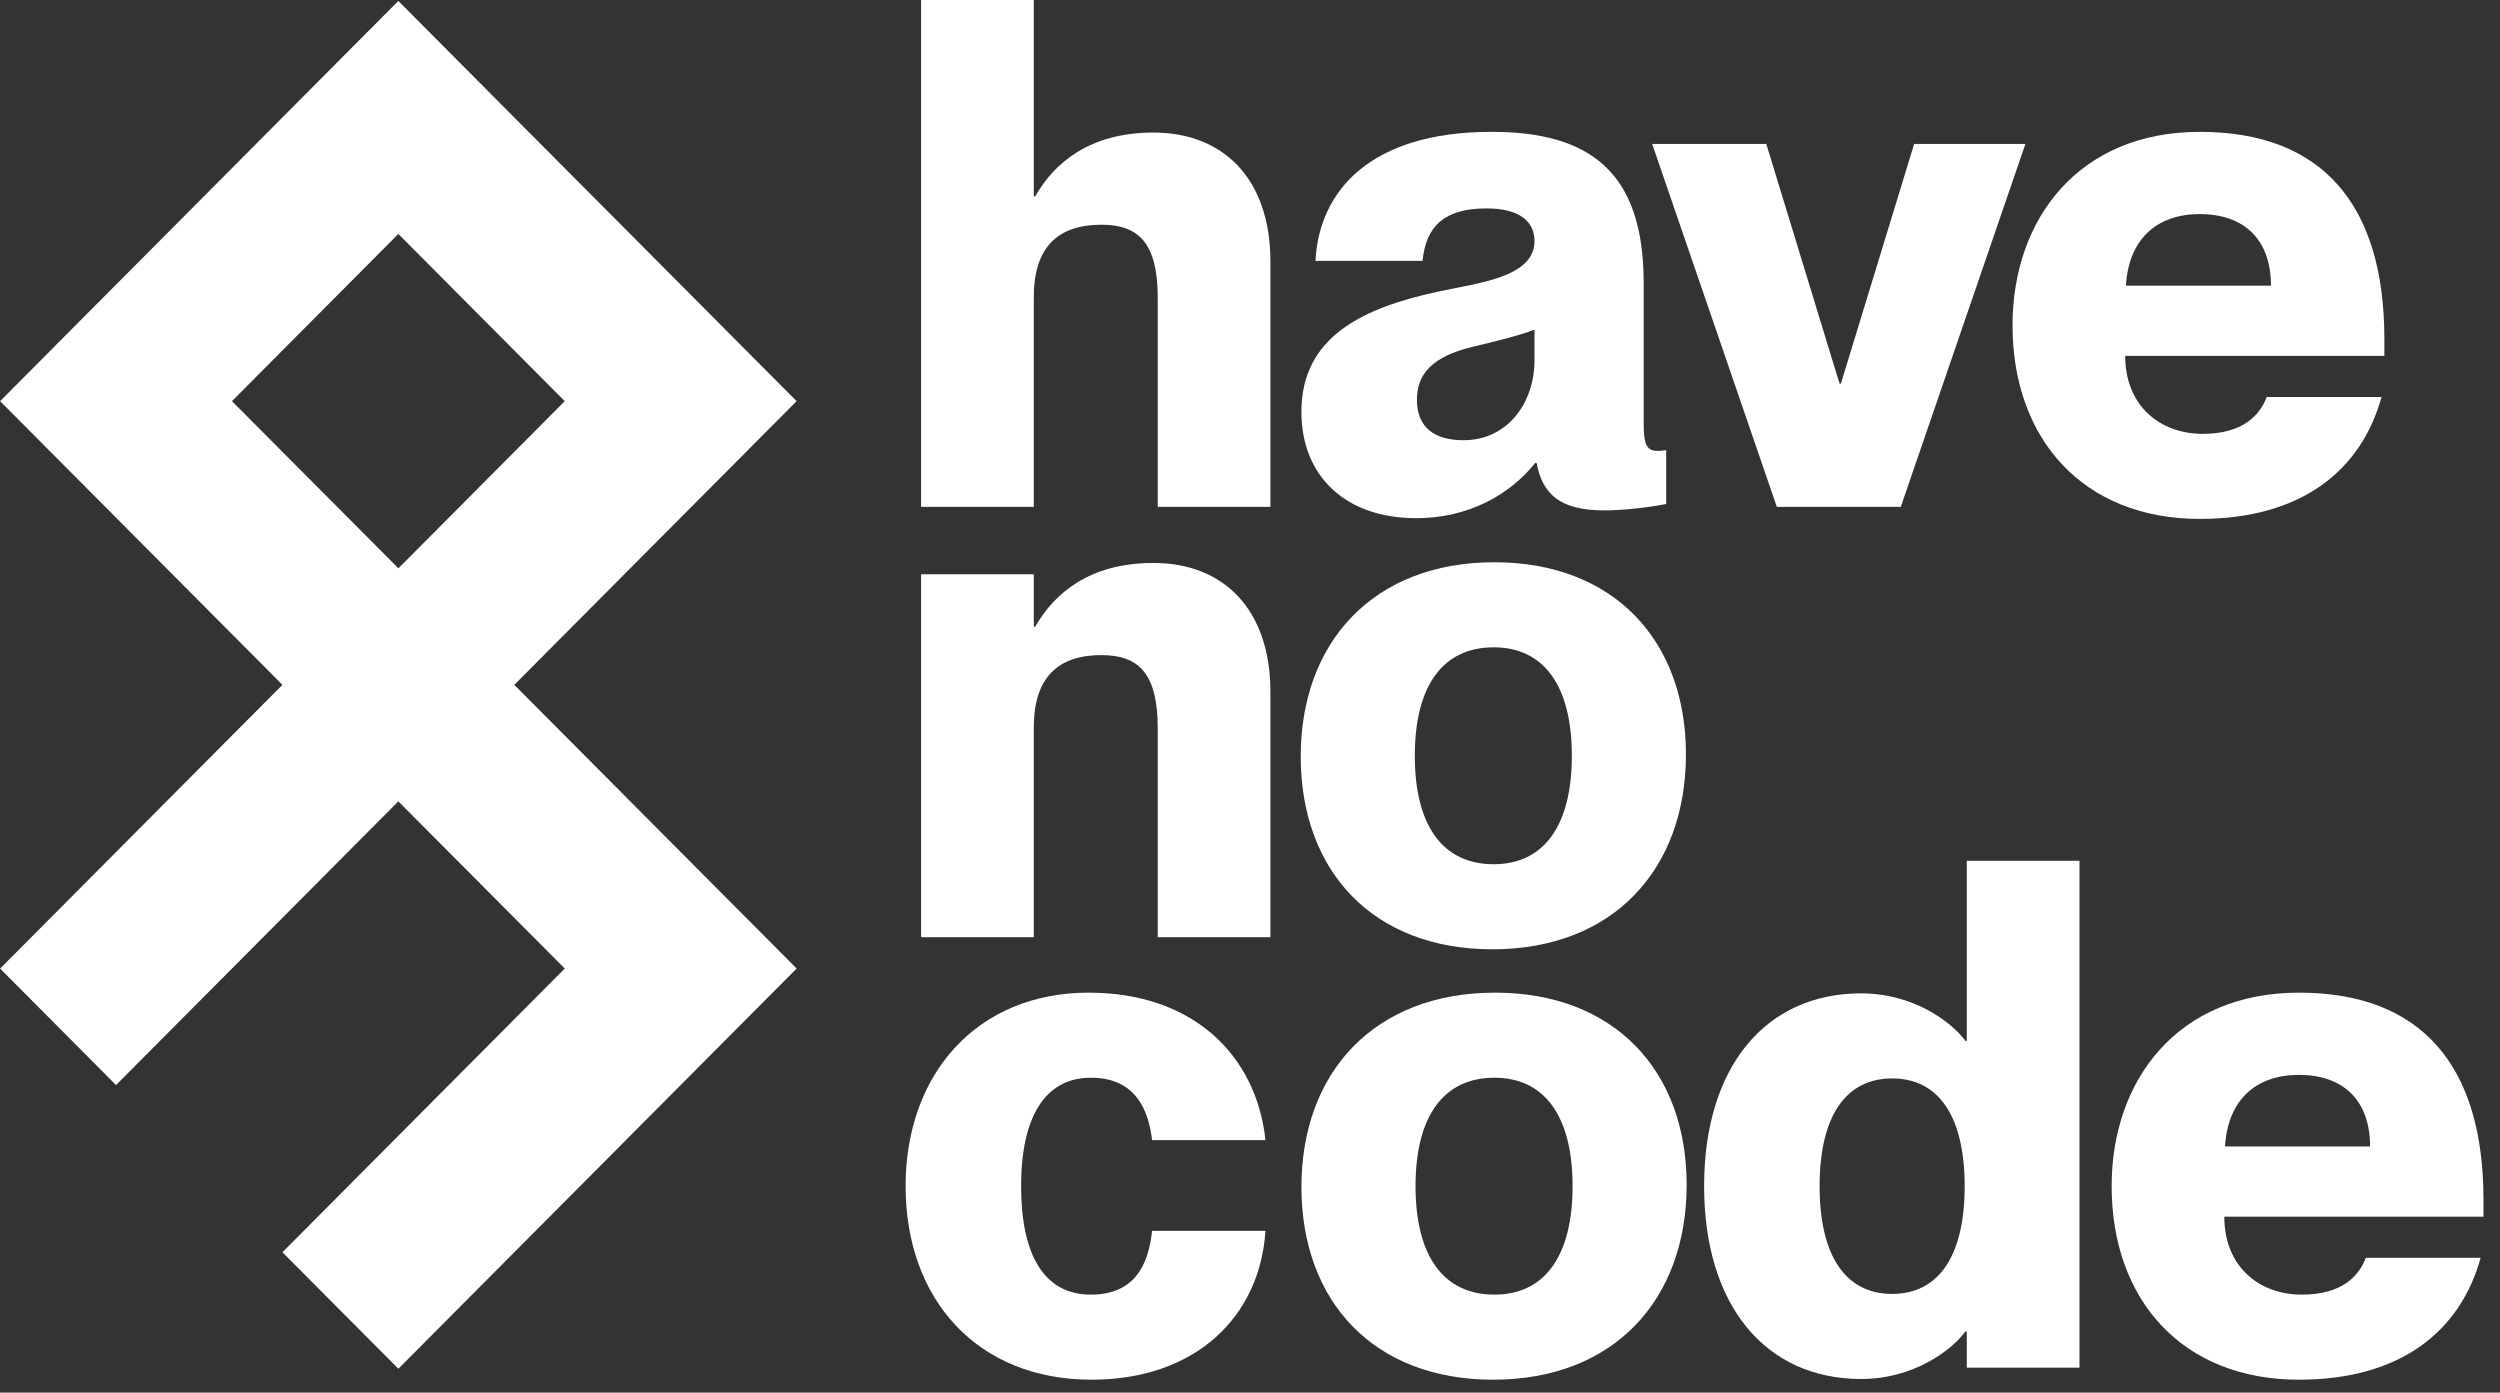
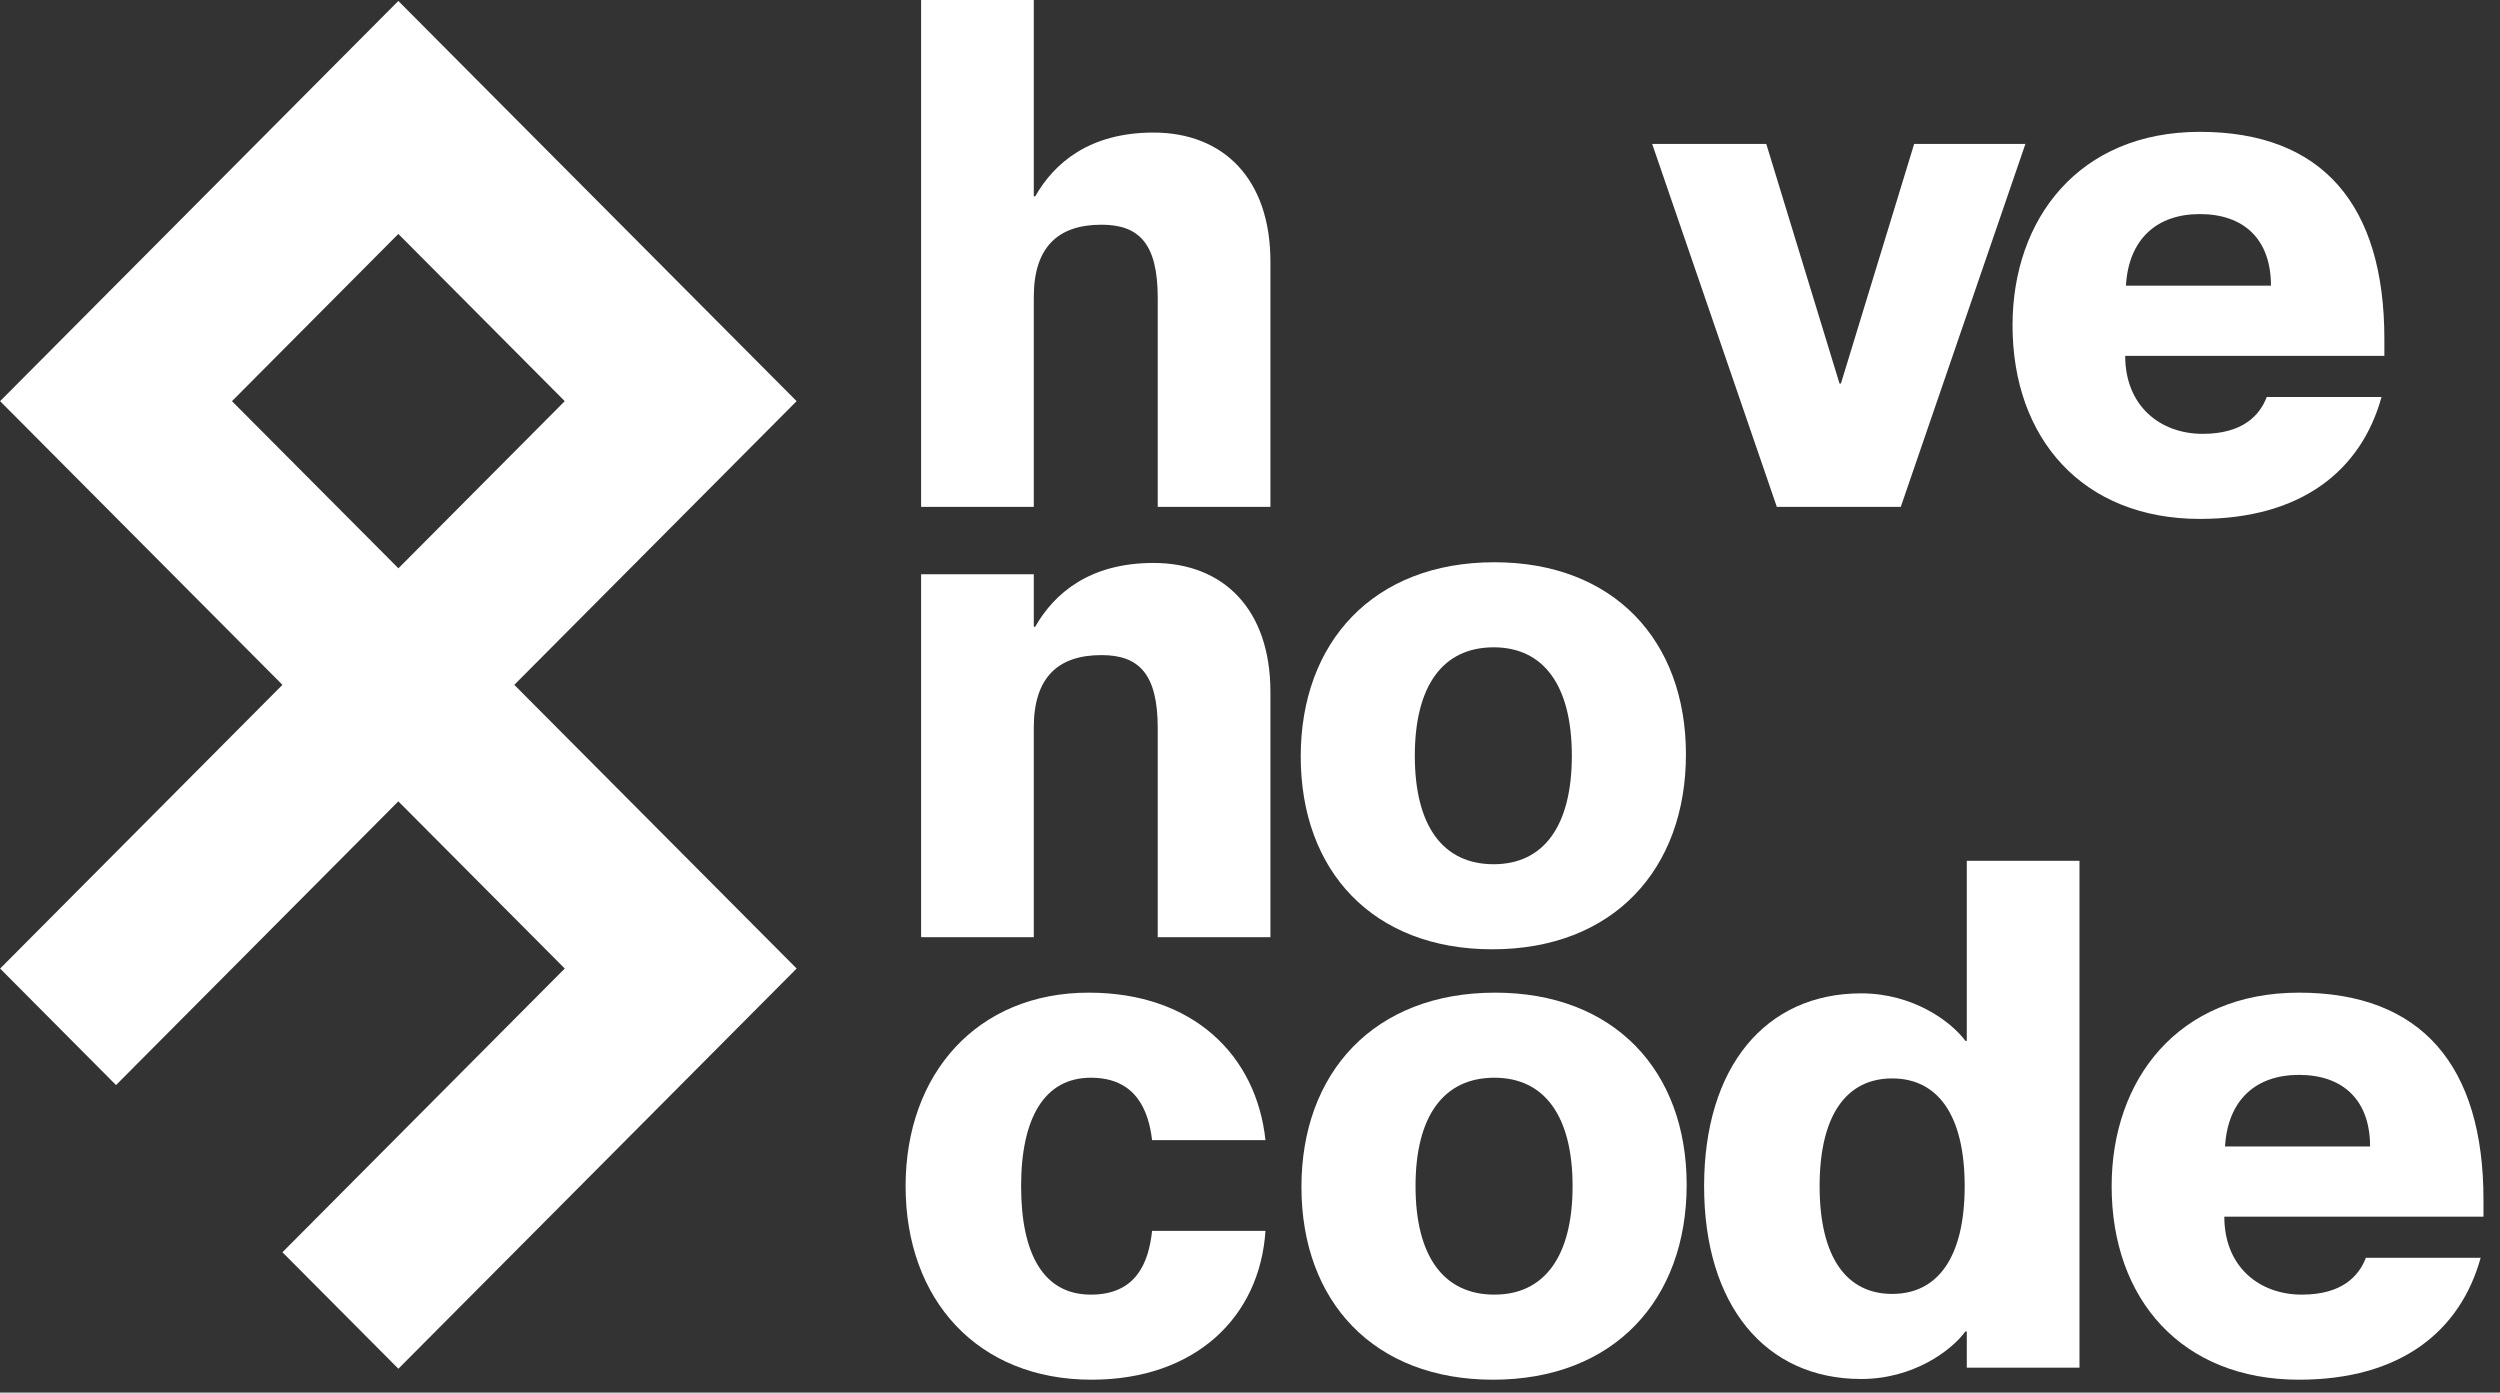
<svg xmlns="http://www.w3.org/2000/svg" width="149" height="83" viewBox="0 0 149 83" fill="none">
  <rect x="0" y="0" width="149" height="83" fill="#333333" stroke="none" />
  <path d="M31.402 7.757L47.478 23.909L30.652 40.817L47.48 57.724L23.743 81.577L16.833 74.634L33.659 57.724L23.741 47.76L6.915 64.67L0.008 57.726L16.833 40.817L0.006 23.909L23.741 0.057L31.402 7.757ZM13.825 23.909L23.745 33.872L33.659 23.909L23.741 13.943L13.825 23.909Z" fill="white" />
  <path d="M137.018 82.23C130.051 82.23 125.854 77.456 125.854 70.696C125.854 64.359 129.799 59.162 137.018 59.162C144.321 59.162 148.015 63.514 148.015 71.499V72.513H132.569C132.569 75.513 134.668 77.16 137.186 77.16C139.579 77.16 140.586 76.062 141.006 74.963H147.847C146.63 79.357 143.062 82.23 137.018 82.23ZM132.611 68.33H141.257C141.257 65.542 139.621 64.063 137.018 64.063C134.458 64.063 132.779 65.542 132.611 68.33Z" fill="white" />
  <path d="M110.925 82.188C105.217 82.188 101.565 77.794 101.565 70.696C101.565 63.598 105.217 59.204 110.925 59.204C114.031 59.204 116.298 60.894 117.137 62.035H117.221V51.304H123.937V81.512H117.221V79.357H117.137C116.298 80.498 114.031 82.188 110.925 82.188ZM108.449 70.696C108.449 74.921 110.044 77.118 112.772 77.118C115.5 77.118 117.095 74.921 117.095 70.696C117.095 66.471 115.5 64.274 112.772 64.274C110.044 64.274 108.449 66.471 108.449 70.696Z" fill="white" />
  <path d="M88.983 82.23C81.889 82.23 77.566 77.583 77.566 70.738C77.566 63.936 81.889 59.162 89.109 59.162C96.202 59.162 100.525 63.809 100.525 70.612C100.525 77.456 96.202 82.23 88.983 82.23ZM84.366 70.696C84.366 74.879 86.045 77.16 89.067 77.16C92.047 77.16 93.726 74.879 93.726 70.696C93.726 66.513 92.047 64.232 89.067 64.232C86.045 64.232 84.366 66.513 84.366 70.696Z" fill="white" />
  <path d="M65.055 82.23C58.255 82.23 53.974 77.456 53.974 70.696C53.974 63.978 58.255 59.162 64.887 59.162C71.099 59.162 74.876 62.88 75.422 67.95H68.664C68.454 66.175 67.699 64.232 65.013 64.232C62.243 64.232 60.858 66.64 60.858 70.696C60.858 74.752 62.201 77.16 65.013 77.16C67.657 77.16 68.454 75.344 68.664 73.358H75.422C75.086 78.512 71.225 82.23 65.055 82.23Z" fill="white" />
  <path d="M88.939 56.578C81.846 56.578 77.523 51.931 77.523 45.086C77.523 38.284 81.846 33.51 89.065 33.51C96.159 33.51 100.482 38.157 100.482 44.959C100.482 51.804 96.159 56.578 88.939 56.578ZM84.323 45.044C84.323 49.227 86.001 51.508 89.023 51.508C92.004 51.508 93.682 49.227 93.682 45.044C93.682 40.861 92.004 38.58 89.023 38.58C86.001 38.58 84.323 40.861 84.323 45.044Z" fill="white" />
  <path d="M69.001 43.396C69.001 40.143 67.868 39.044 65.643 39.044C63.083 39.044 61.614 40.354 61.614 43.354V55.859H54.898V34.228H61.614V37.354H61.698C62.831 35.368 64.93 33.552 68.749 33.552C72.904 33.552 75.717 36.298 75.717 41.241V55.859H69.001V43.396Z" fill="white" />
  <path d="M131.111 30.927C124.144 30.927 119.947 26.152 119.947 19.392C119.947 13.055 123.892 7.858 131.111 7.858C138.414 7.858 142.108 12.21 142.108 20.195V21.209H126.662C126.662 24.209 128.761 25.857 131.279 25.857C133.671 25.857 134.679 24.758 135.098 23.66H141.94C140.723 28.054 137.155 30.927 131.111 30.927ZM126.704 17.026H135.35C135.35 14.238 133.713 12.759 131.111 12.759C128.551 12.759 126.872 14.238 126.704 17.026Z" fill="white" />
  <path d="M105.899 30.21L98.47 8.578H105.27L109.635 22.858H109.719L114.084 8.578H120.715L113.286 30.21H105.899Z" fill="white" />
-   <path d="M84.406 30.884C80.208 30.884 77.564 28.392 77.564 24.547C77.564 20.069 81.216 18.336 85.791 17.364C88.141 16.858 91.457 16.52 91.457 14.365C91.457 13.182 90.534 12.421 88.603 12.421C86.126 12.421 84.993 13.435 84.783 15.548H78.403C78.613 11.407 81.635 7.858 88.897 7.858C94.731 7.858 97.963 10.224 97.963 16.858V25.223C97.963 26.364 98.088 26.871 98.76 26.871C98.928 26.871 99.054 26.871 99.306 26.828V30.039C97.963 30.293 96.578 30.42 95.612 30.42C92.926 30.42 91.919 29.406 91.583 27.589H91.499C89.988 29.49 87.511 30.884 84.406 30.884ZM84.448 23.829C84.448 25.476 85.497 26.237 87.218 26.237C89.904 26.237 91.457 23.955 91.457 21.463V19.646C90.576 19.984 89.568 20.238 87.805 20.66C85.329 21.251 84.448 22.308 84.448 23.829Z" fill="white" />
  <path d="M69.001 17.745C69.001 14.492 67.868 13.393 65.643 13.393C63.083 13.393 61.614 14.703 61.614 17.703V30.208H54.898V0H61.614V11.703H61.698C62.831 9.717 64.93 7.901 68.749 7.901C72.904 7.901 75.717 10.647 75.717 15.59V30.208H69.001V17.745Z" fill="white" />
</svg>